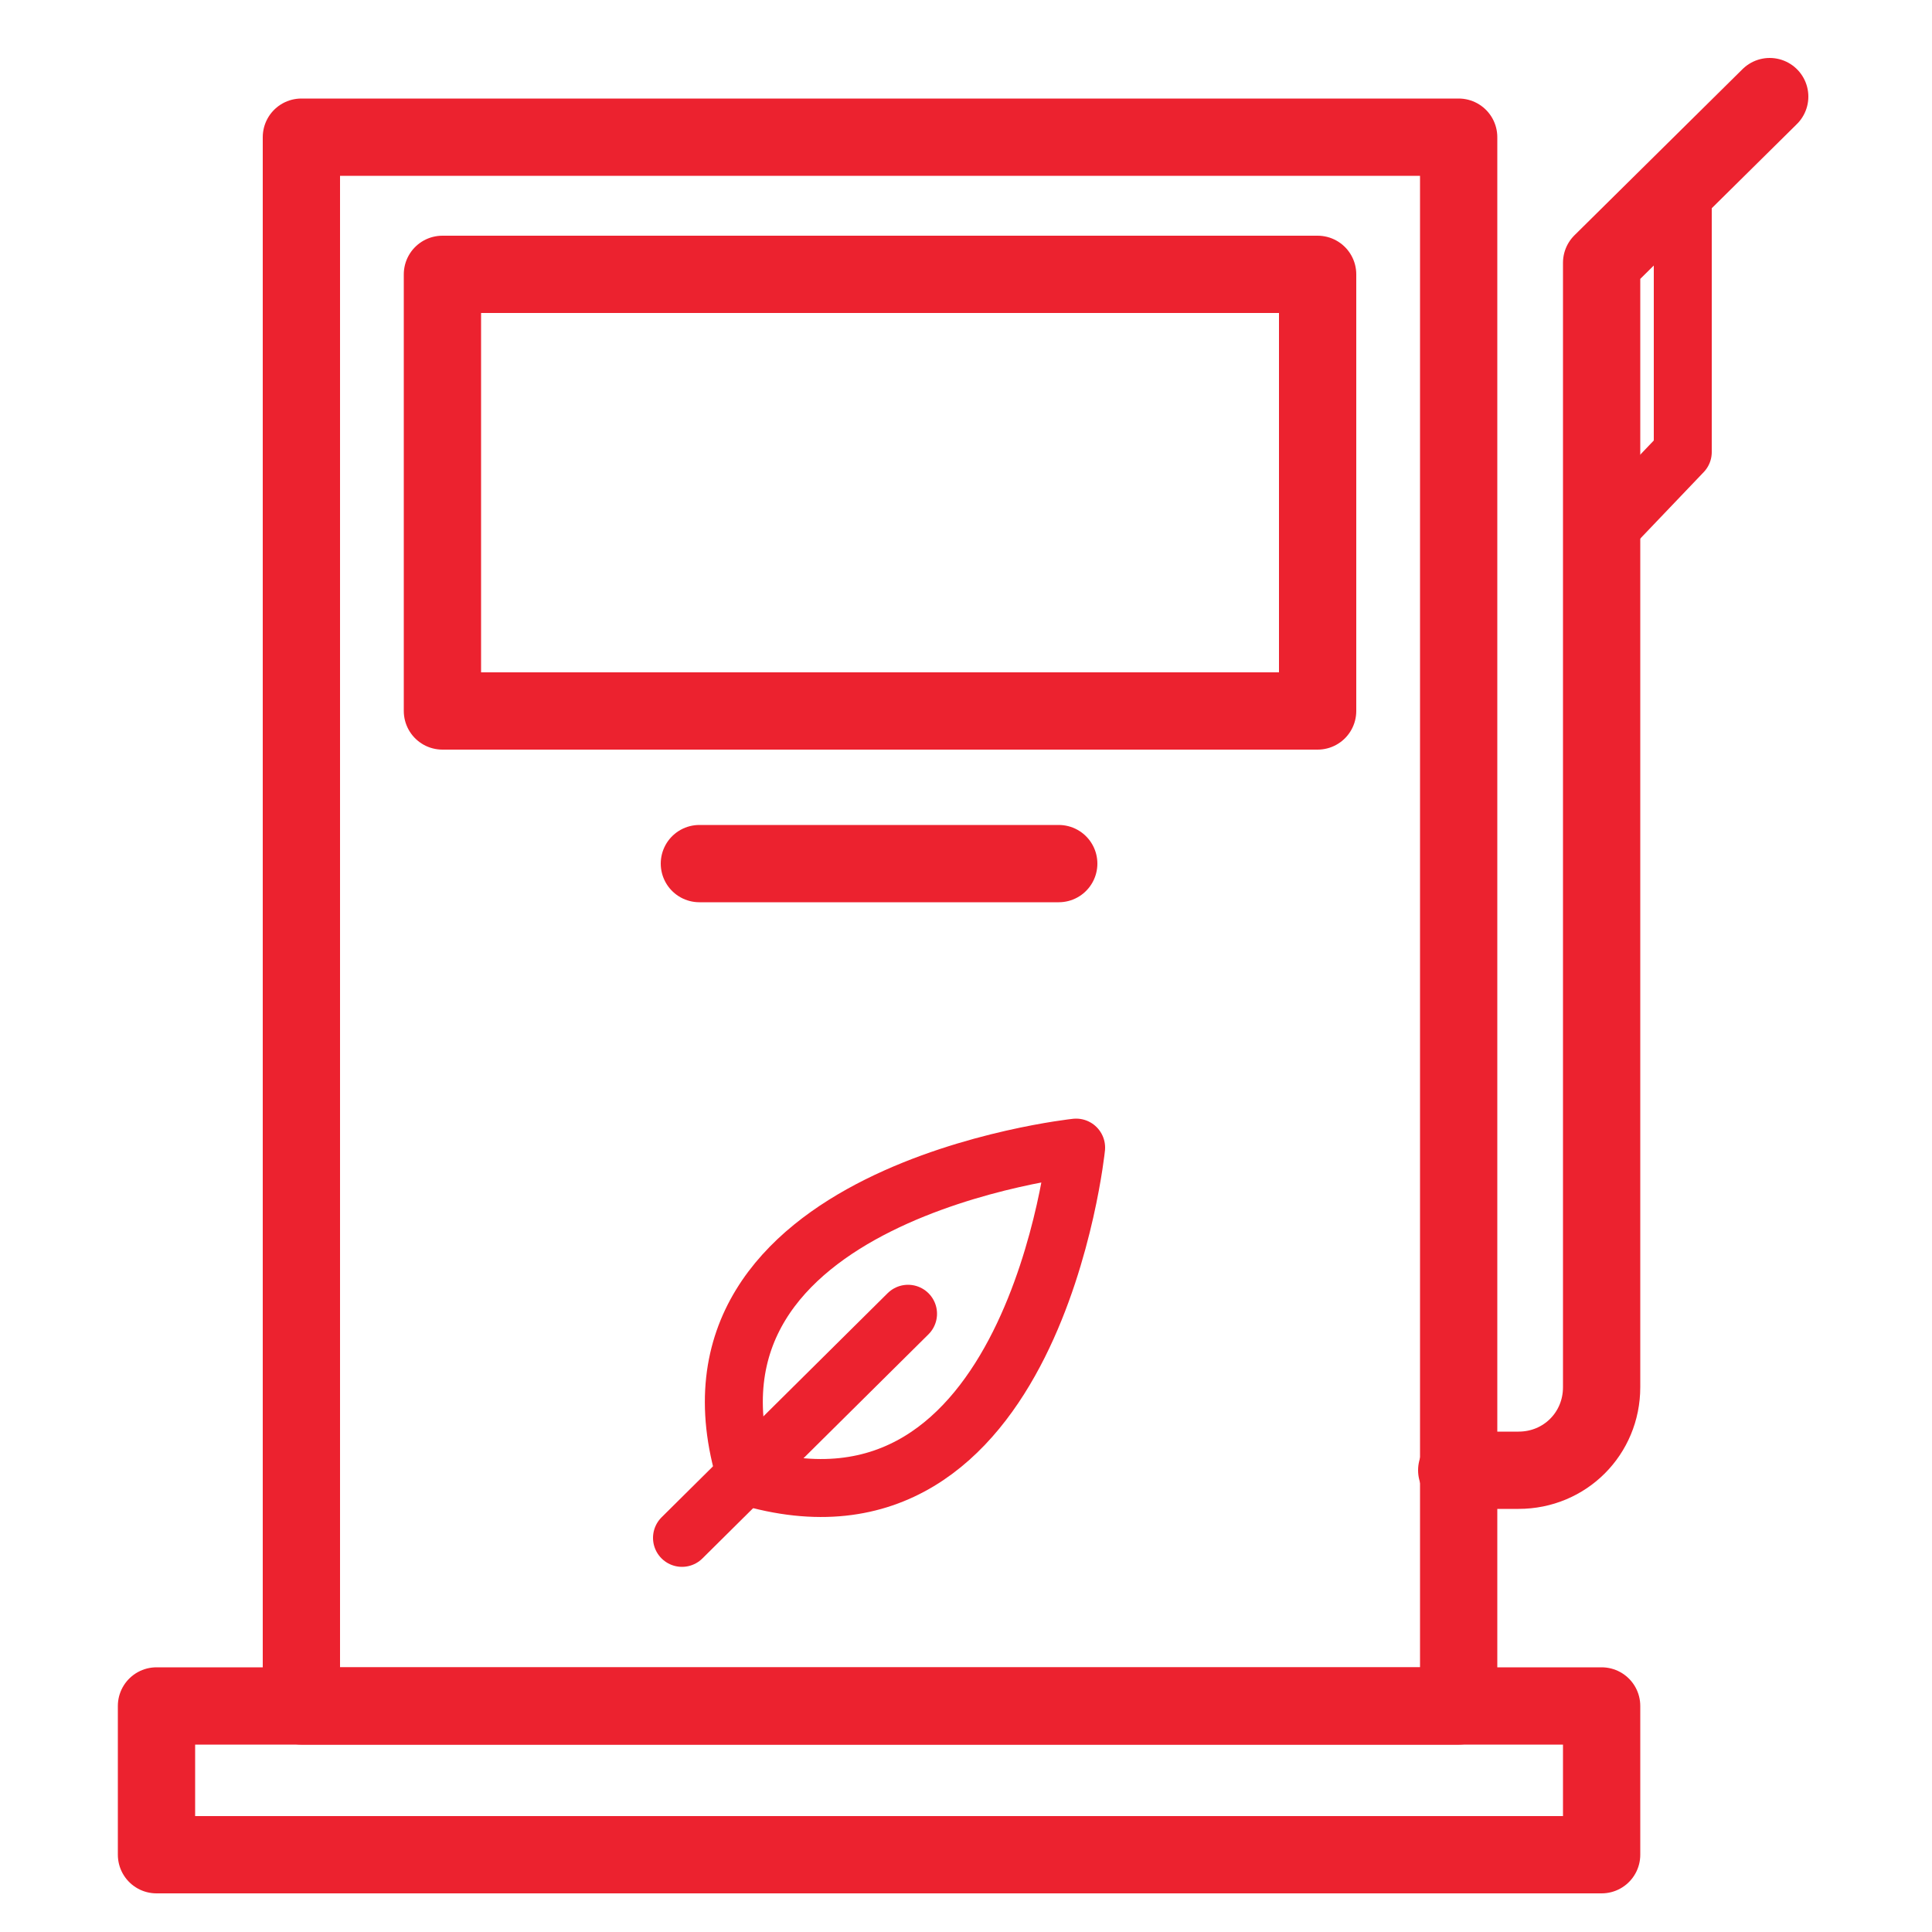
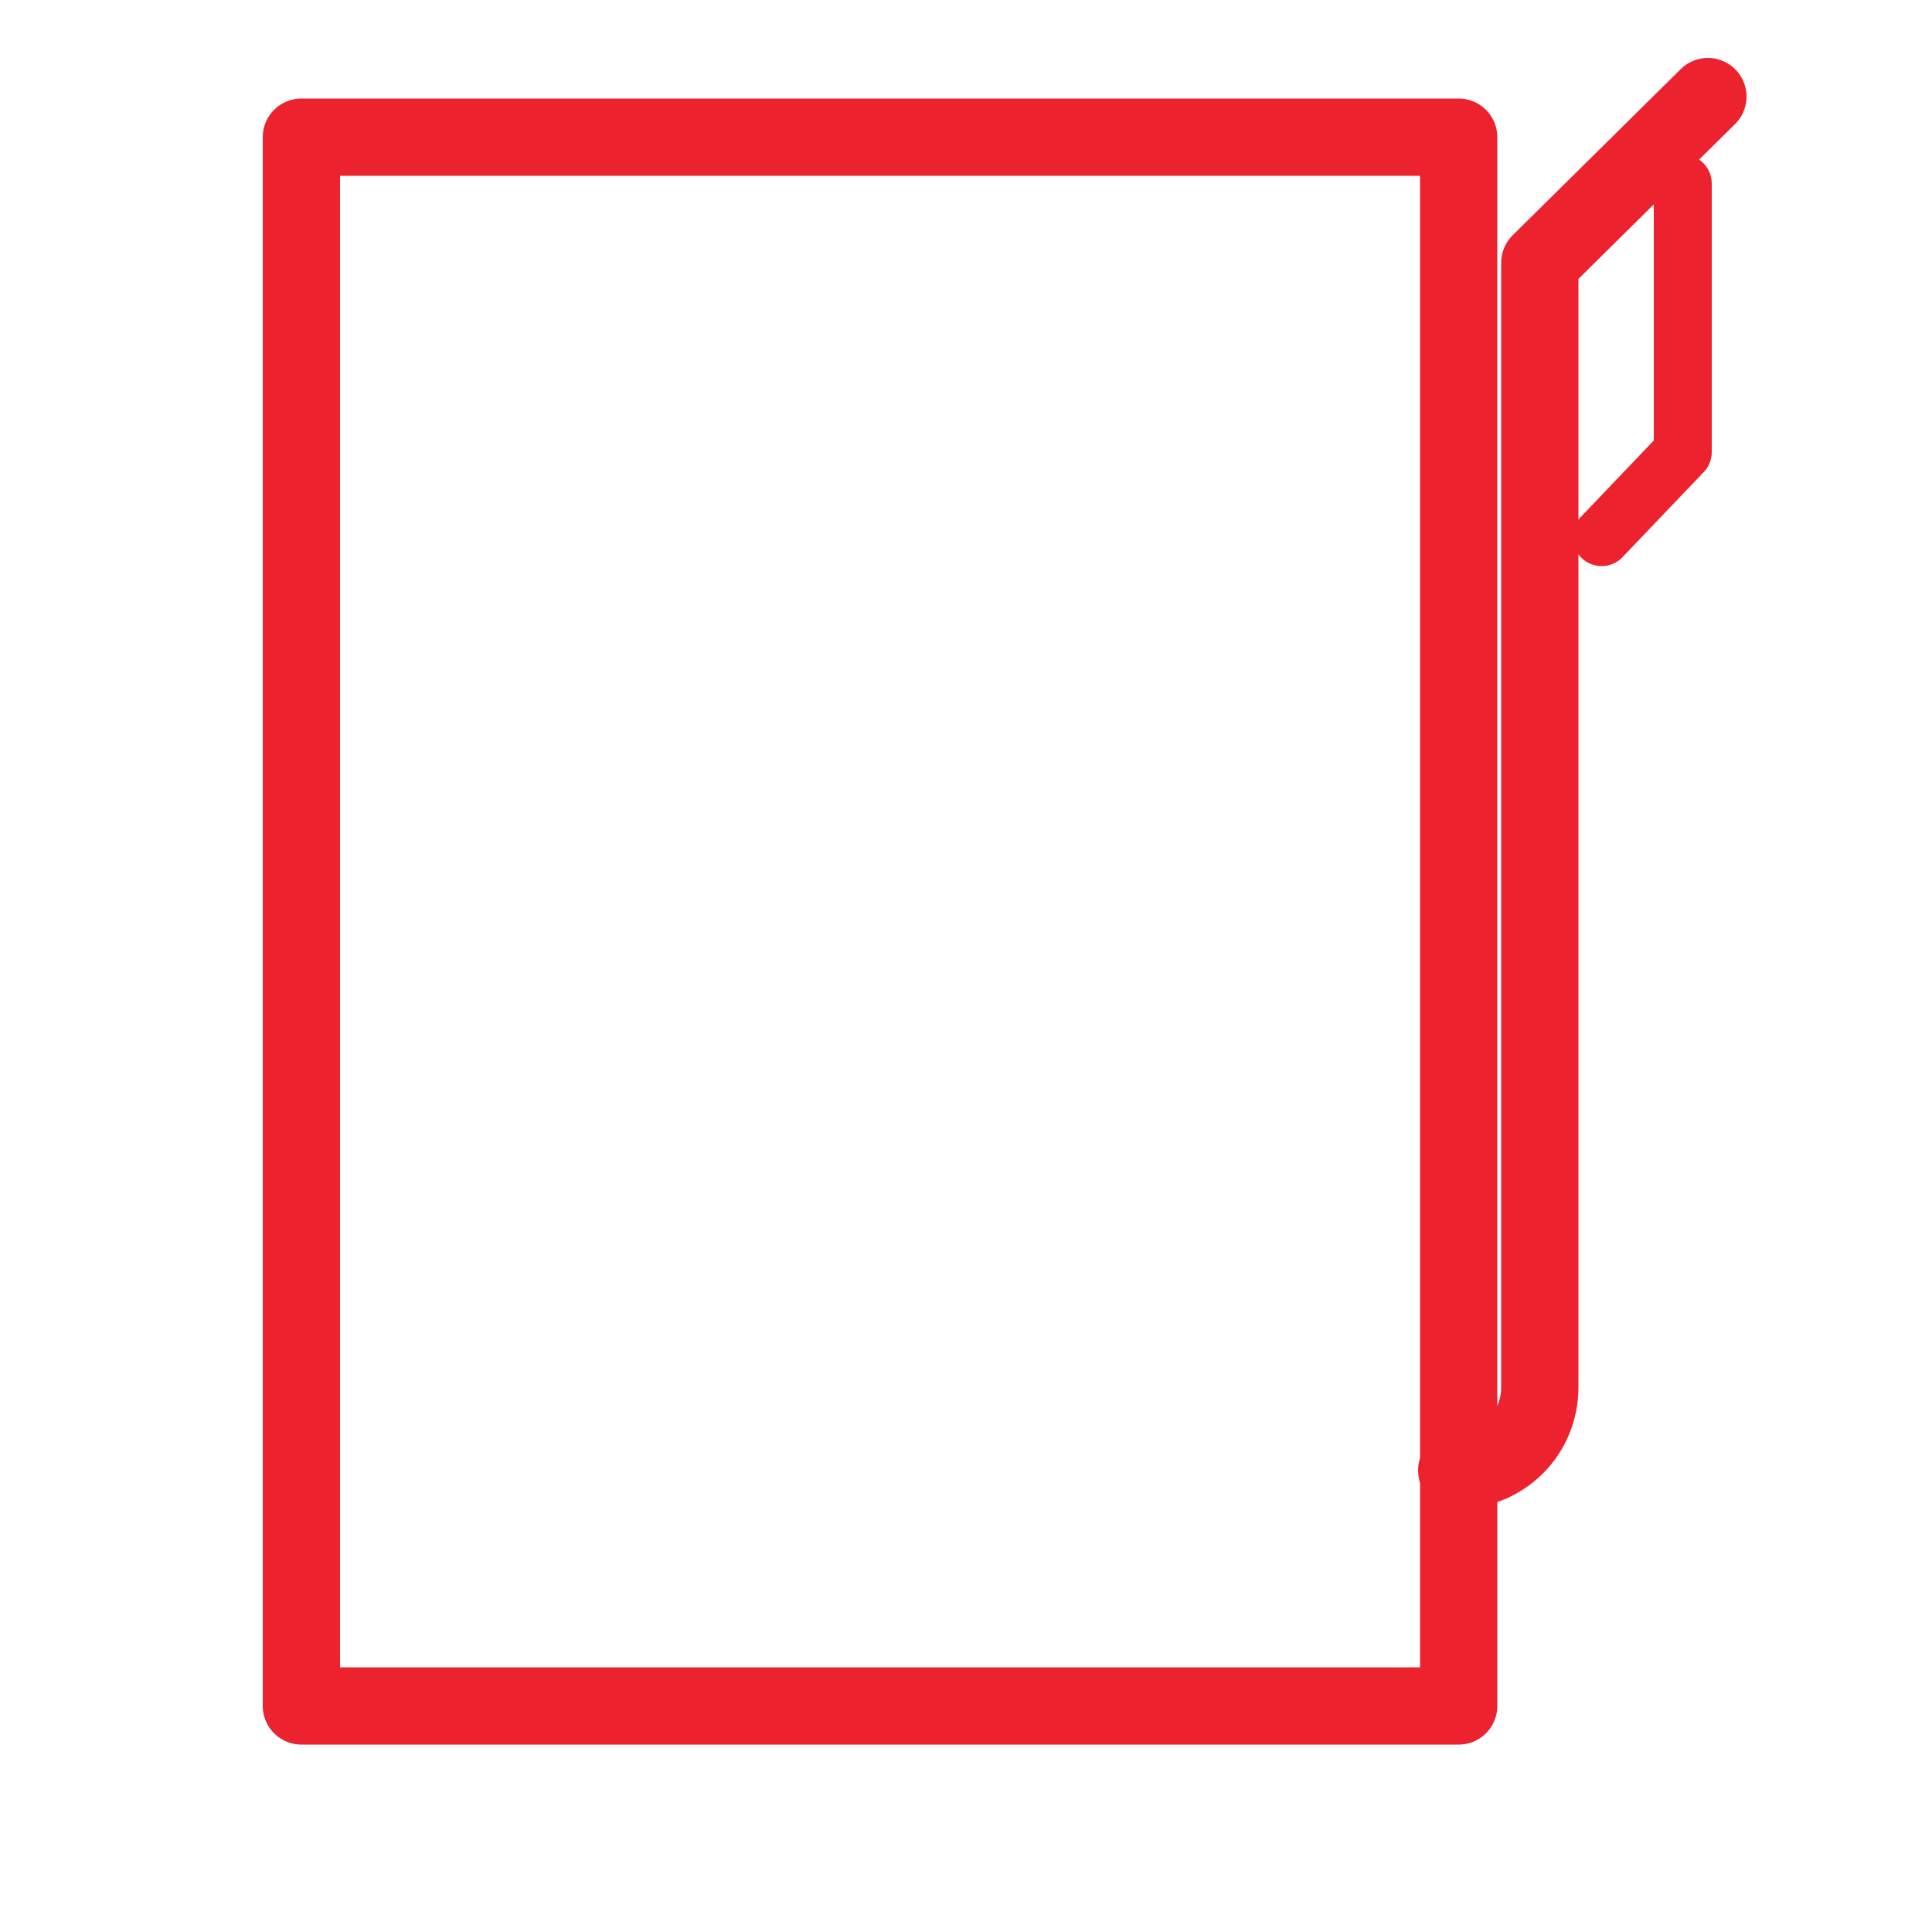
<svg xmlns="http://www.w3.org/2000/svg" id="Layer_1" version="1.1" viewBox="0 0 100 100">
  <defs>
    <style>
      .st0 {
        stroke-width: 3px;
      }

      .st0, .st1 {
        fill: none;
        stroke: #ec222f;
        stroke-linecap: round;
        stroke-linejoin: round;
      }

      .st1 {
        stroke-width: 4px;
      }
    </style>
  </defs>
  <rect class="st1" x="15.6" y="7.1" width="59.9" height="81.2" />
-   <rect class="st1" x="22.9" y="14.2" width="45.3" height="22.6" />
-   <rect class="st1" x="8.1" y="88.3" width="74.8" height="7.7" />
-   <path class="st1" d="M75.4,76.1h3.2c2.4,0,4.3-1.9,4.3-4.3V13.6l8.7-8.6" />
+   <path class="st1" d="M75.4,76.1c2.4,0,4.3-1.9,4.3-4.3V13.6l8.7-8.6" />
  <polyline class="st0" points="87.1 9.5 87.1 23.4 82.9 27.8" />
-   <line class="st1" x1="54.8" y1="44.7" x2="36.2" y2="44.7" />
  <g>
-     <line class="st0" x1="35.3" y1="79.6" x2="47" y2="68" />
-     <path class="st0" d="M55.7,59.4s-21.6,2.3-17.1,17c14.9,4.5,17.1-17,17.1-17Z" />
-   </g>
+     </g>
</svg>